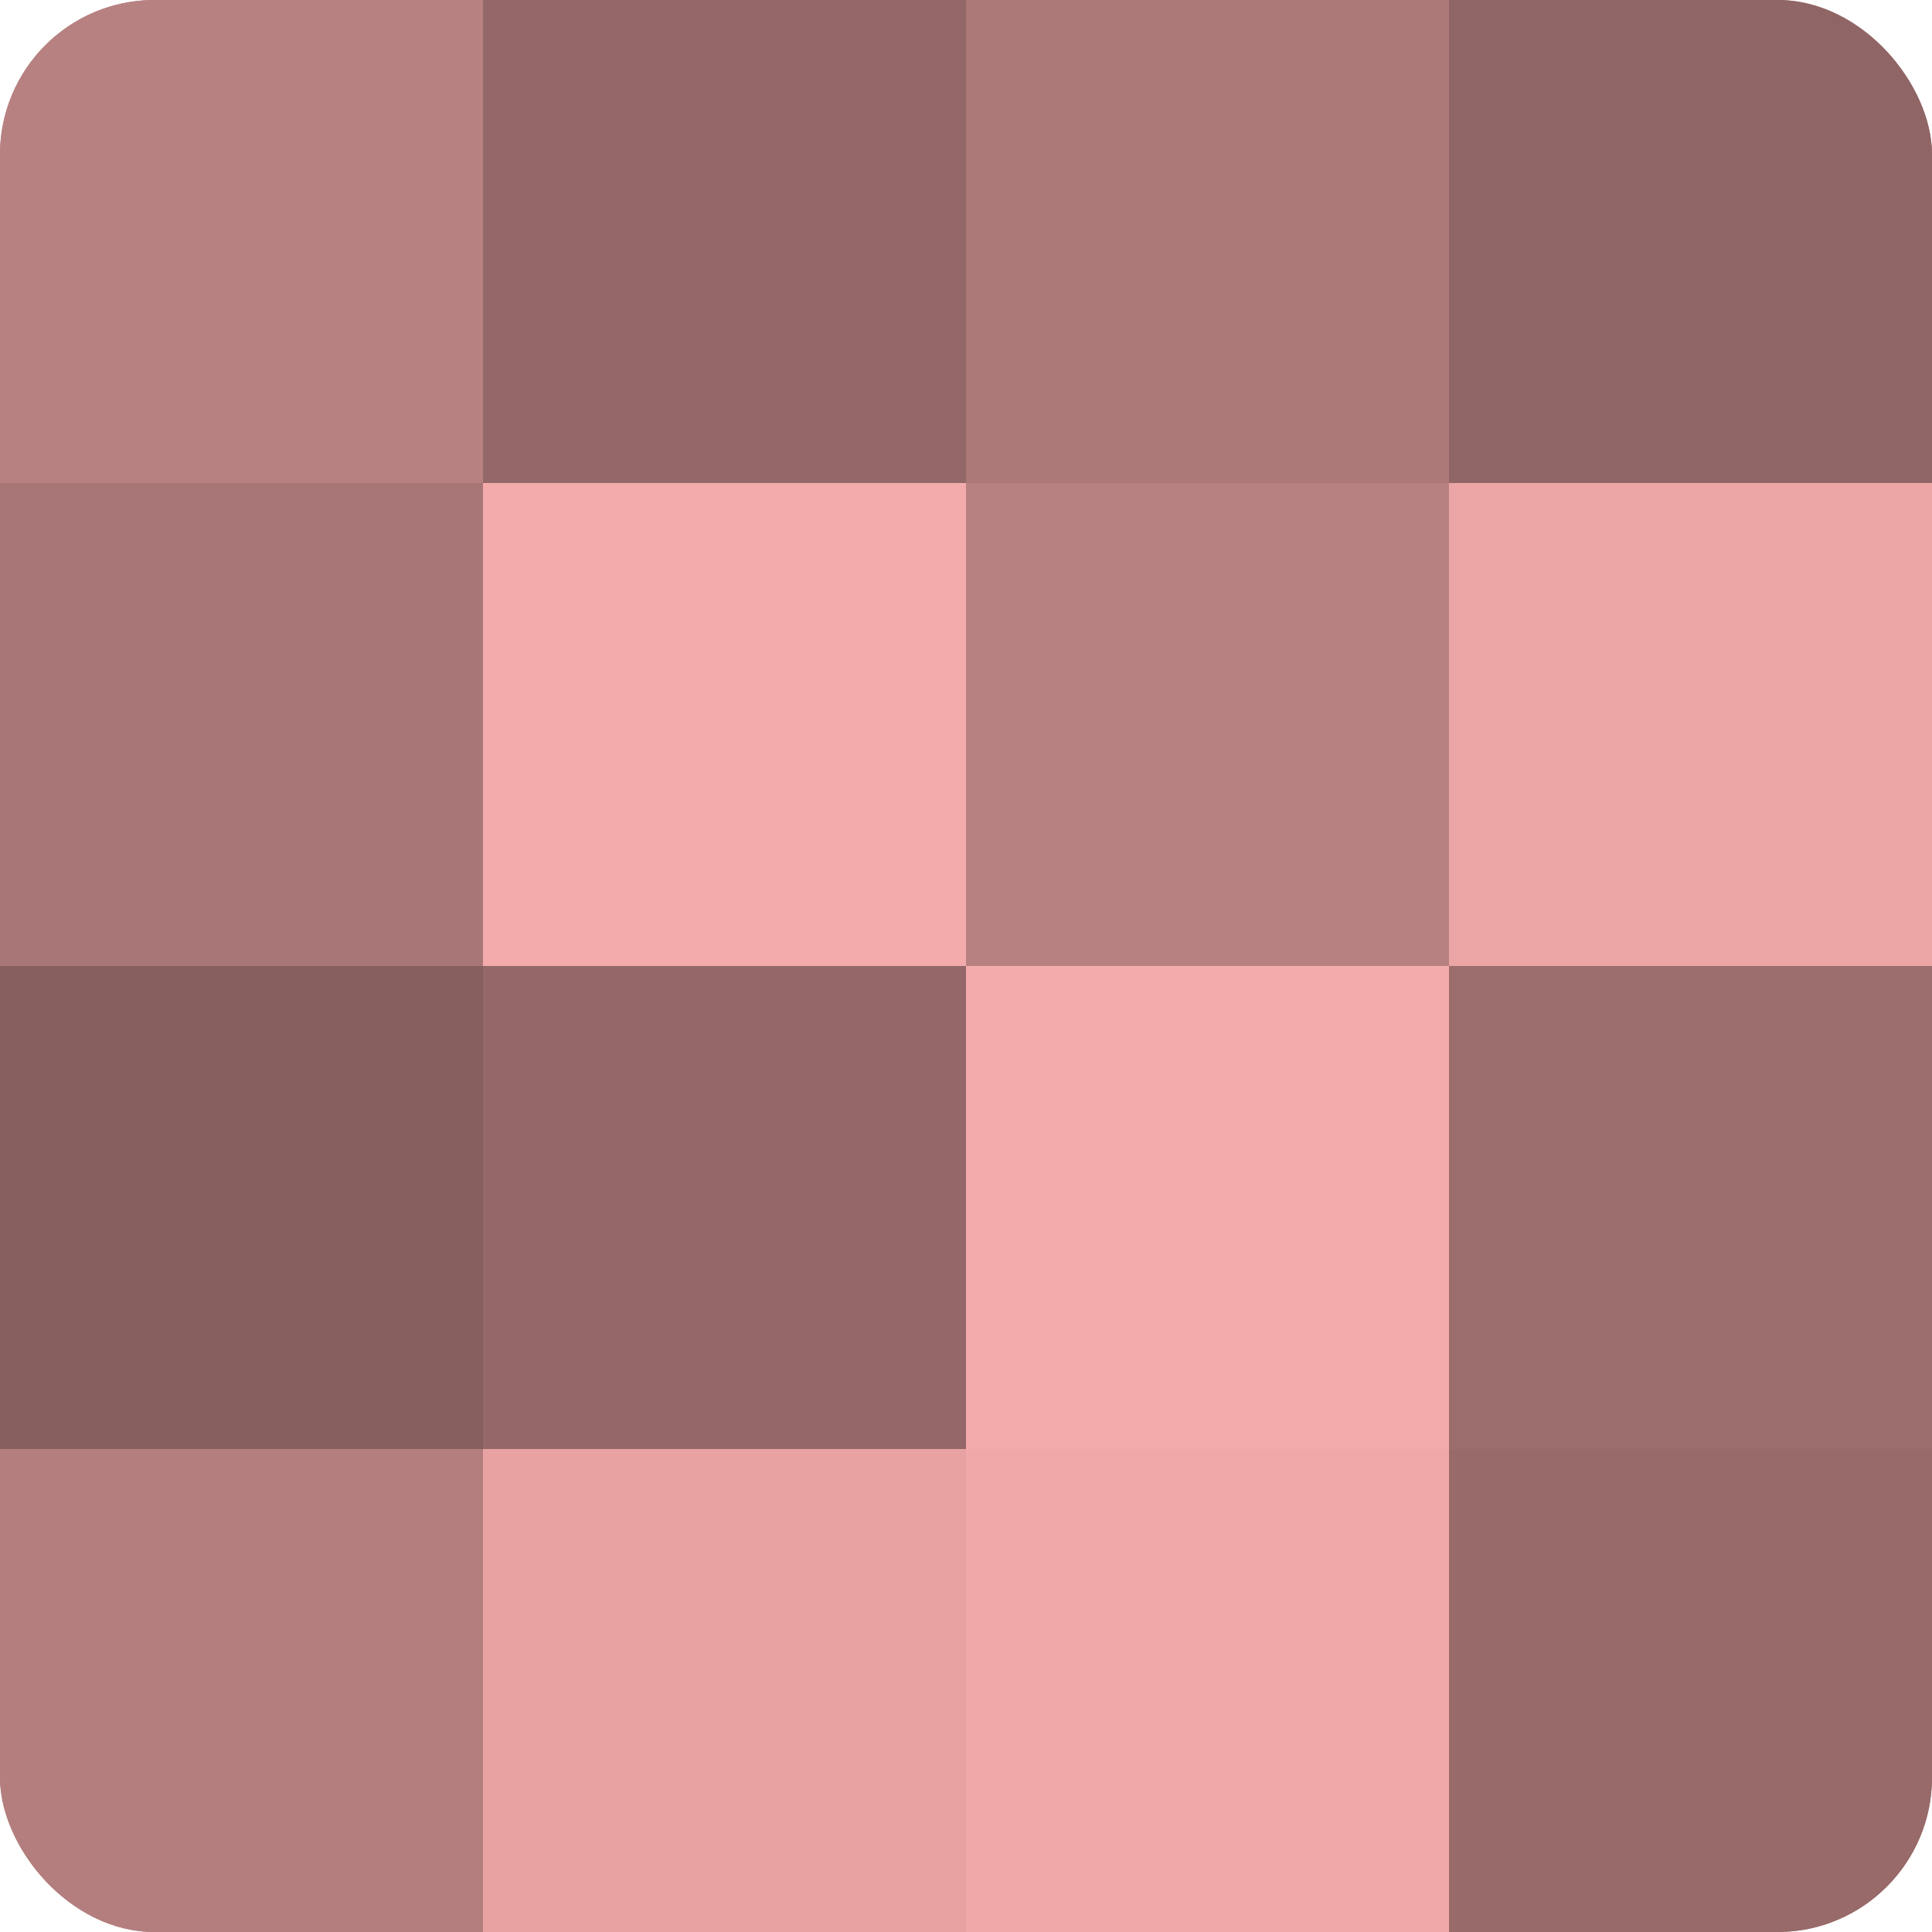
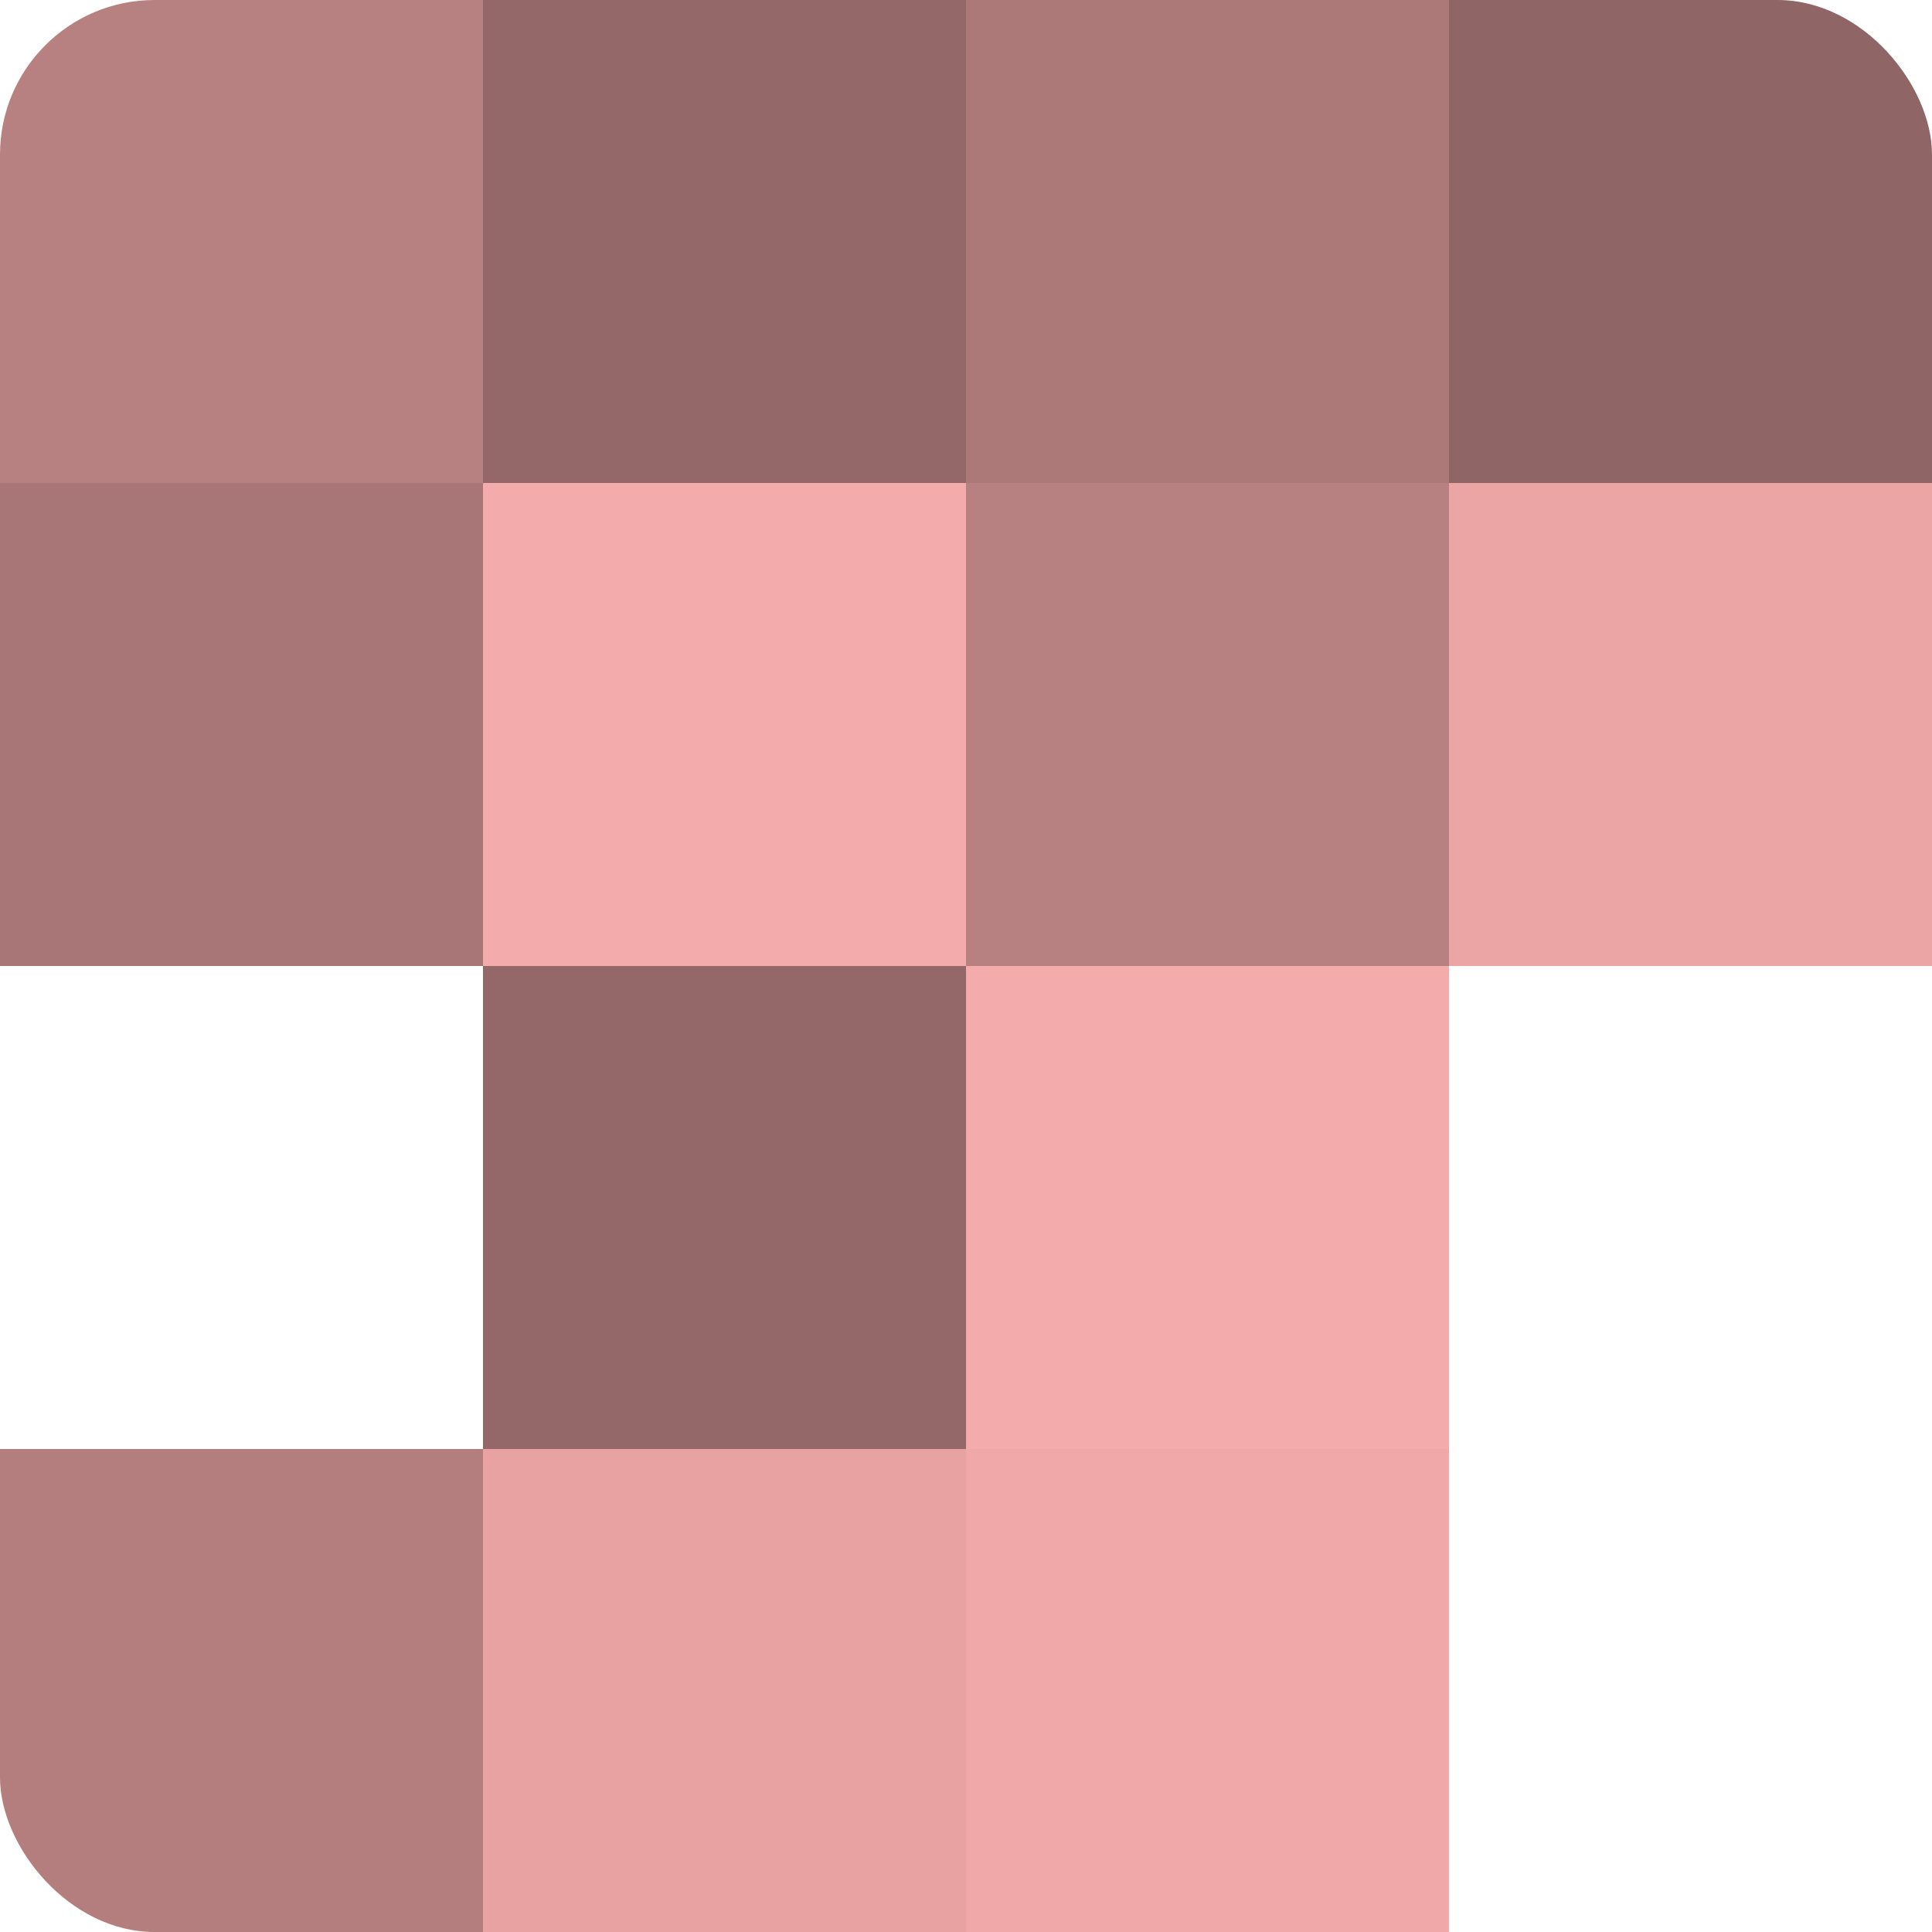
<svg xmlns="http://www.w3.org/2000/svg" width="60" height="60" viewBox="0 0 100 100" preserveAspectRatio="xMidYMid meet">
  <defs>
    <clipPath id="c" width="100" height="100">
      <rect width="100" height="100" rx="8" ry="8" />
    </clipPath>
  </defs>
  <g clip-path="url(#c)">
-     <rect width="100" height="100" fill="#a07070" />
    <rect width="25" height="25" fill="#b88181" />
    <rect y="25" width="25" height="25" fill="#a87676" />
-     <rect y="50" width="25" height="25" fill="#885f5f" />
    <rect y="75" width="25" height="25" fill="#b47e7e" />
    <rect x="25" width="25" height="25" fill="#946868" />
    <rect x="25" y="25" width="25" height="25" fill="#f4abab" />
    <rect x="25" y="50" width="25" height="25" fill="#946868" />
    <rect x="25" y="75" width="25" height="25" fill="#e8a2a2" />
    <rect x="50" width="25" height="25" fill="#ac7878" />
    <rect x="50" y="25" width="25" height="25" fill="#b88181" />
    <rect x="50" y="50" width="25" height="25" fill="#f4abab" />
    <rect x="50" y="75" width="25" height="25" fill="#f0a8a8" />
    <rect x="75" width="25" height="25" fill="#906565" />
    <rect x="75" y="25" width="25" height="25" fill="#eca5a5" />
-     <rect x="75" y="50" width="25" height="25" fill="#9c6d6d" />
-     <rect x="75" y="75" width="25" height="25" fill="#986a6a" />
  </g>
</svg>